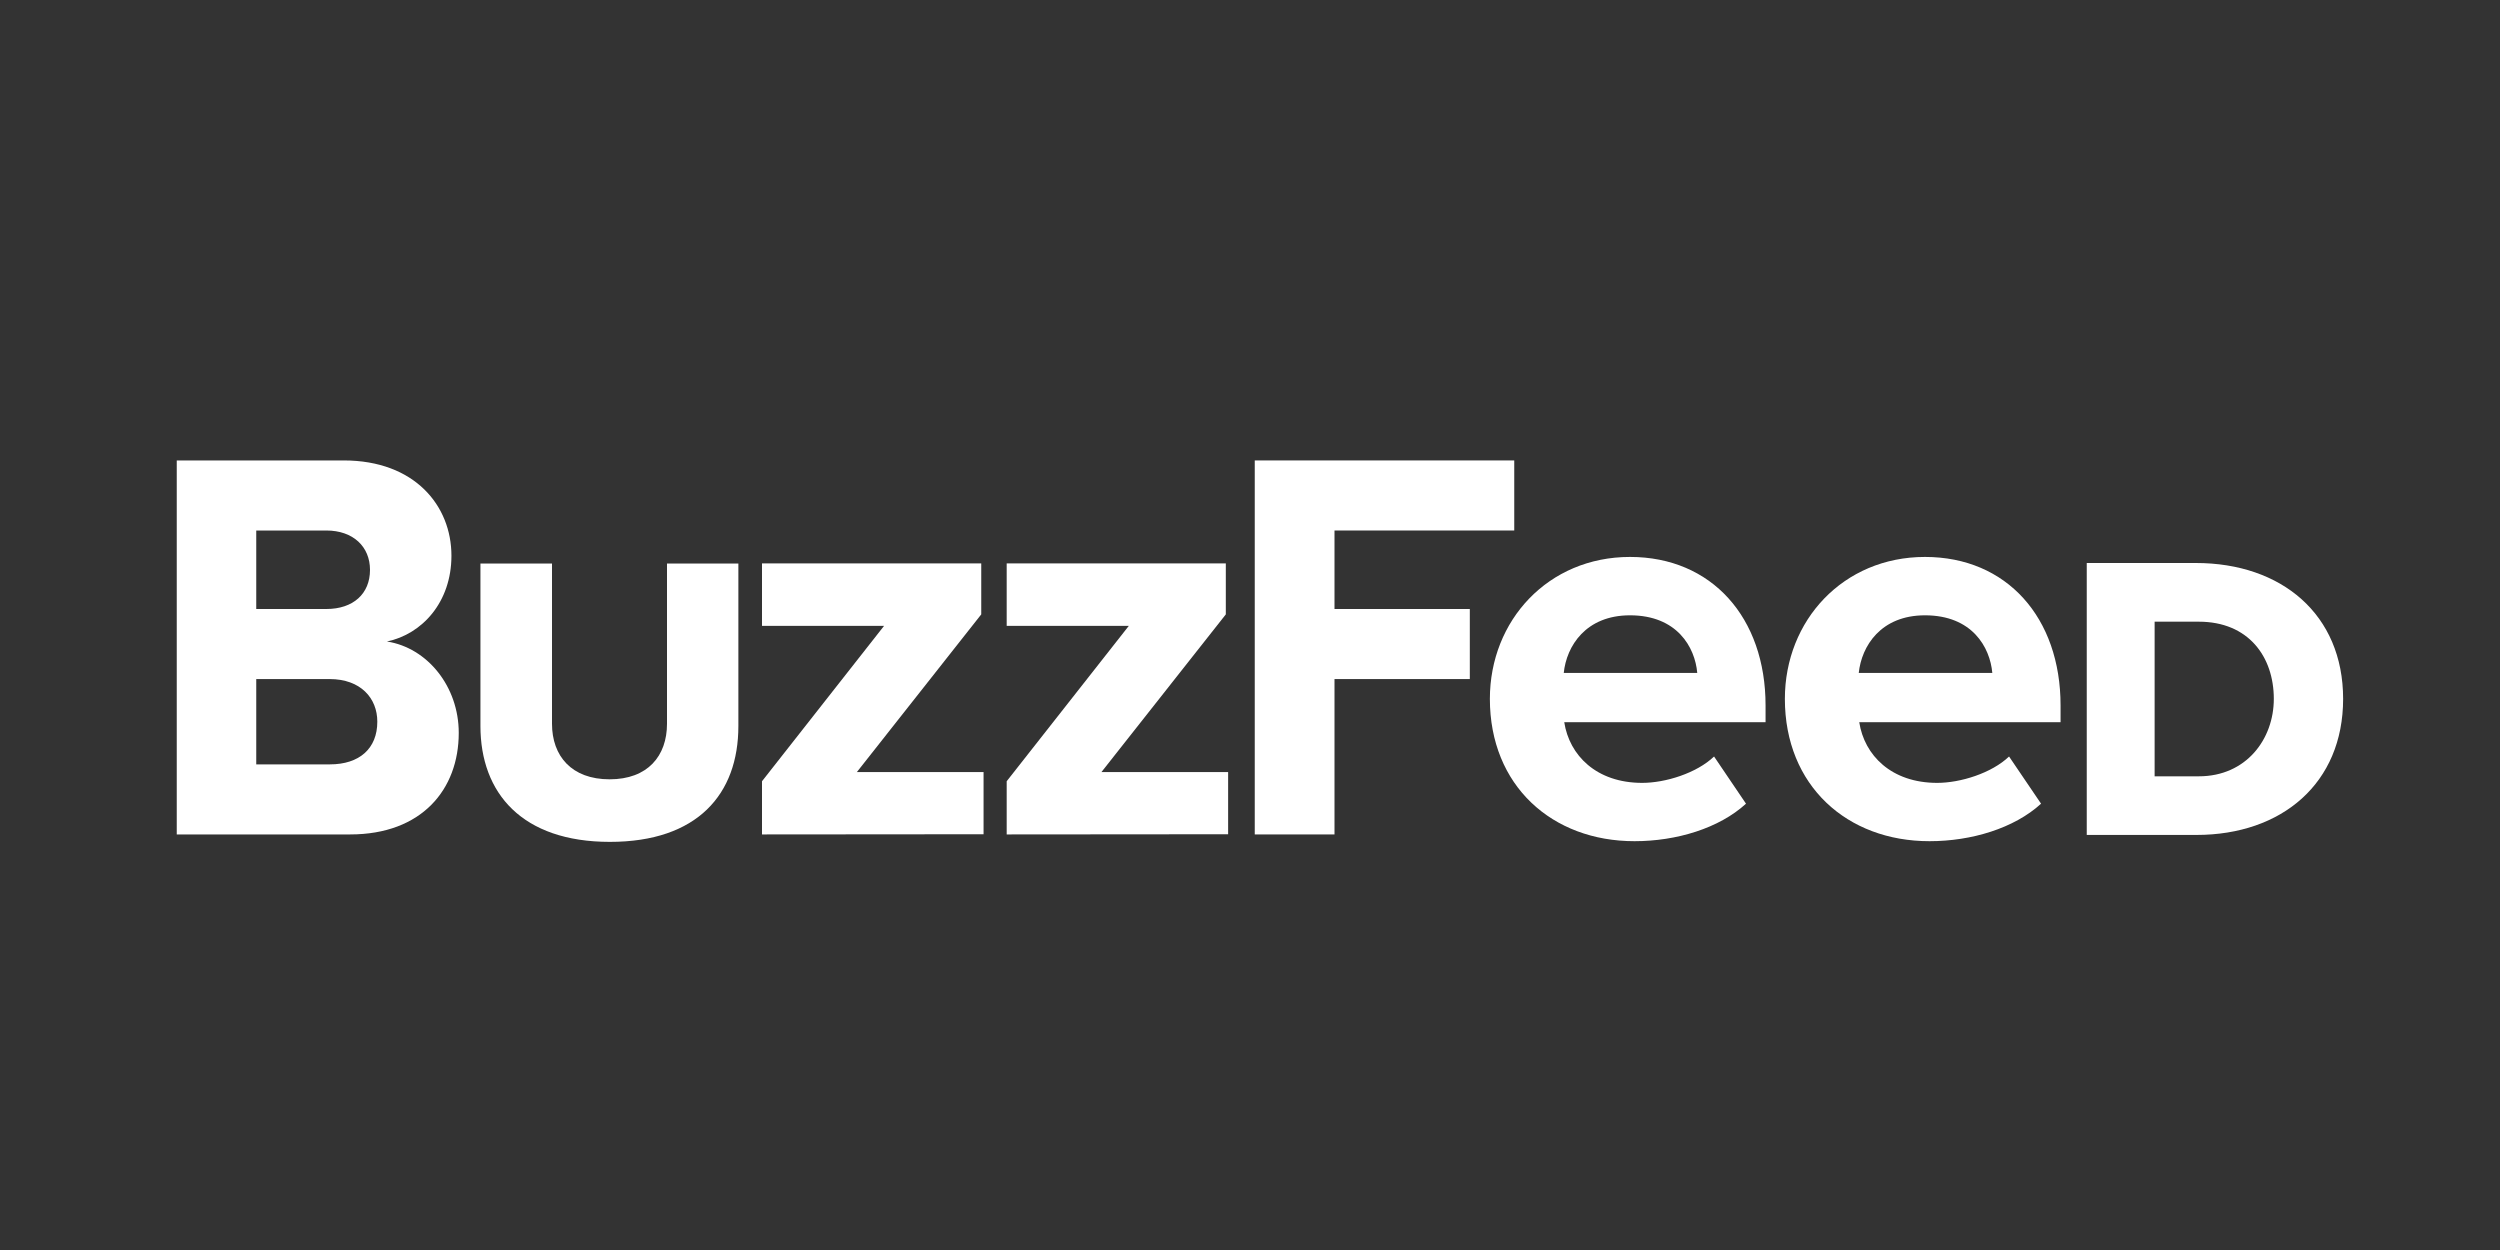
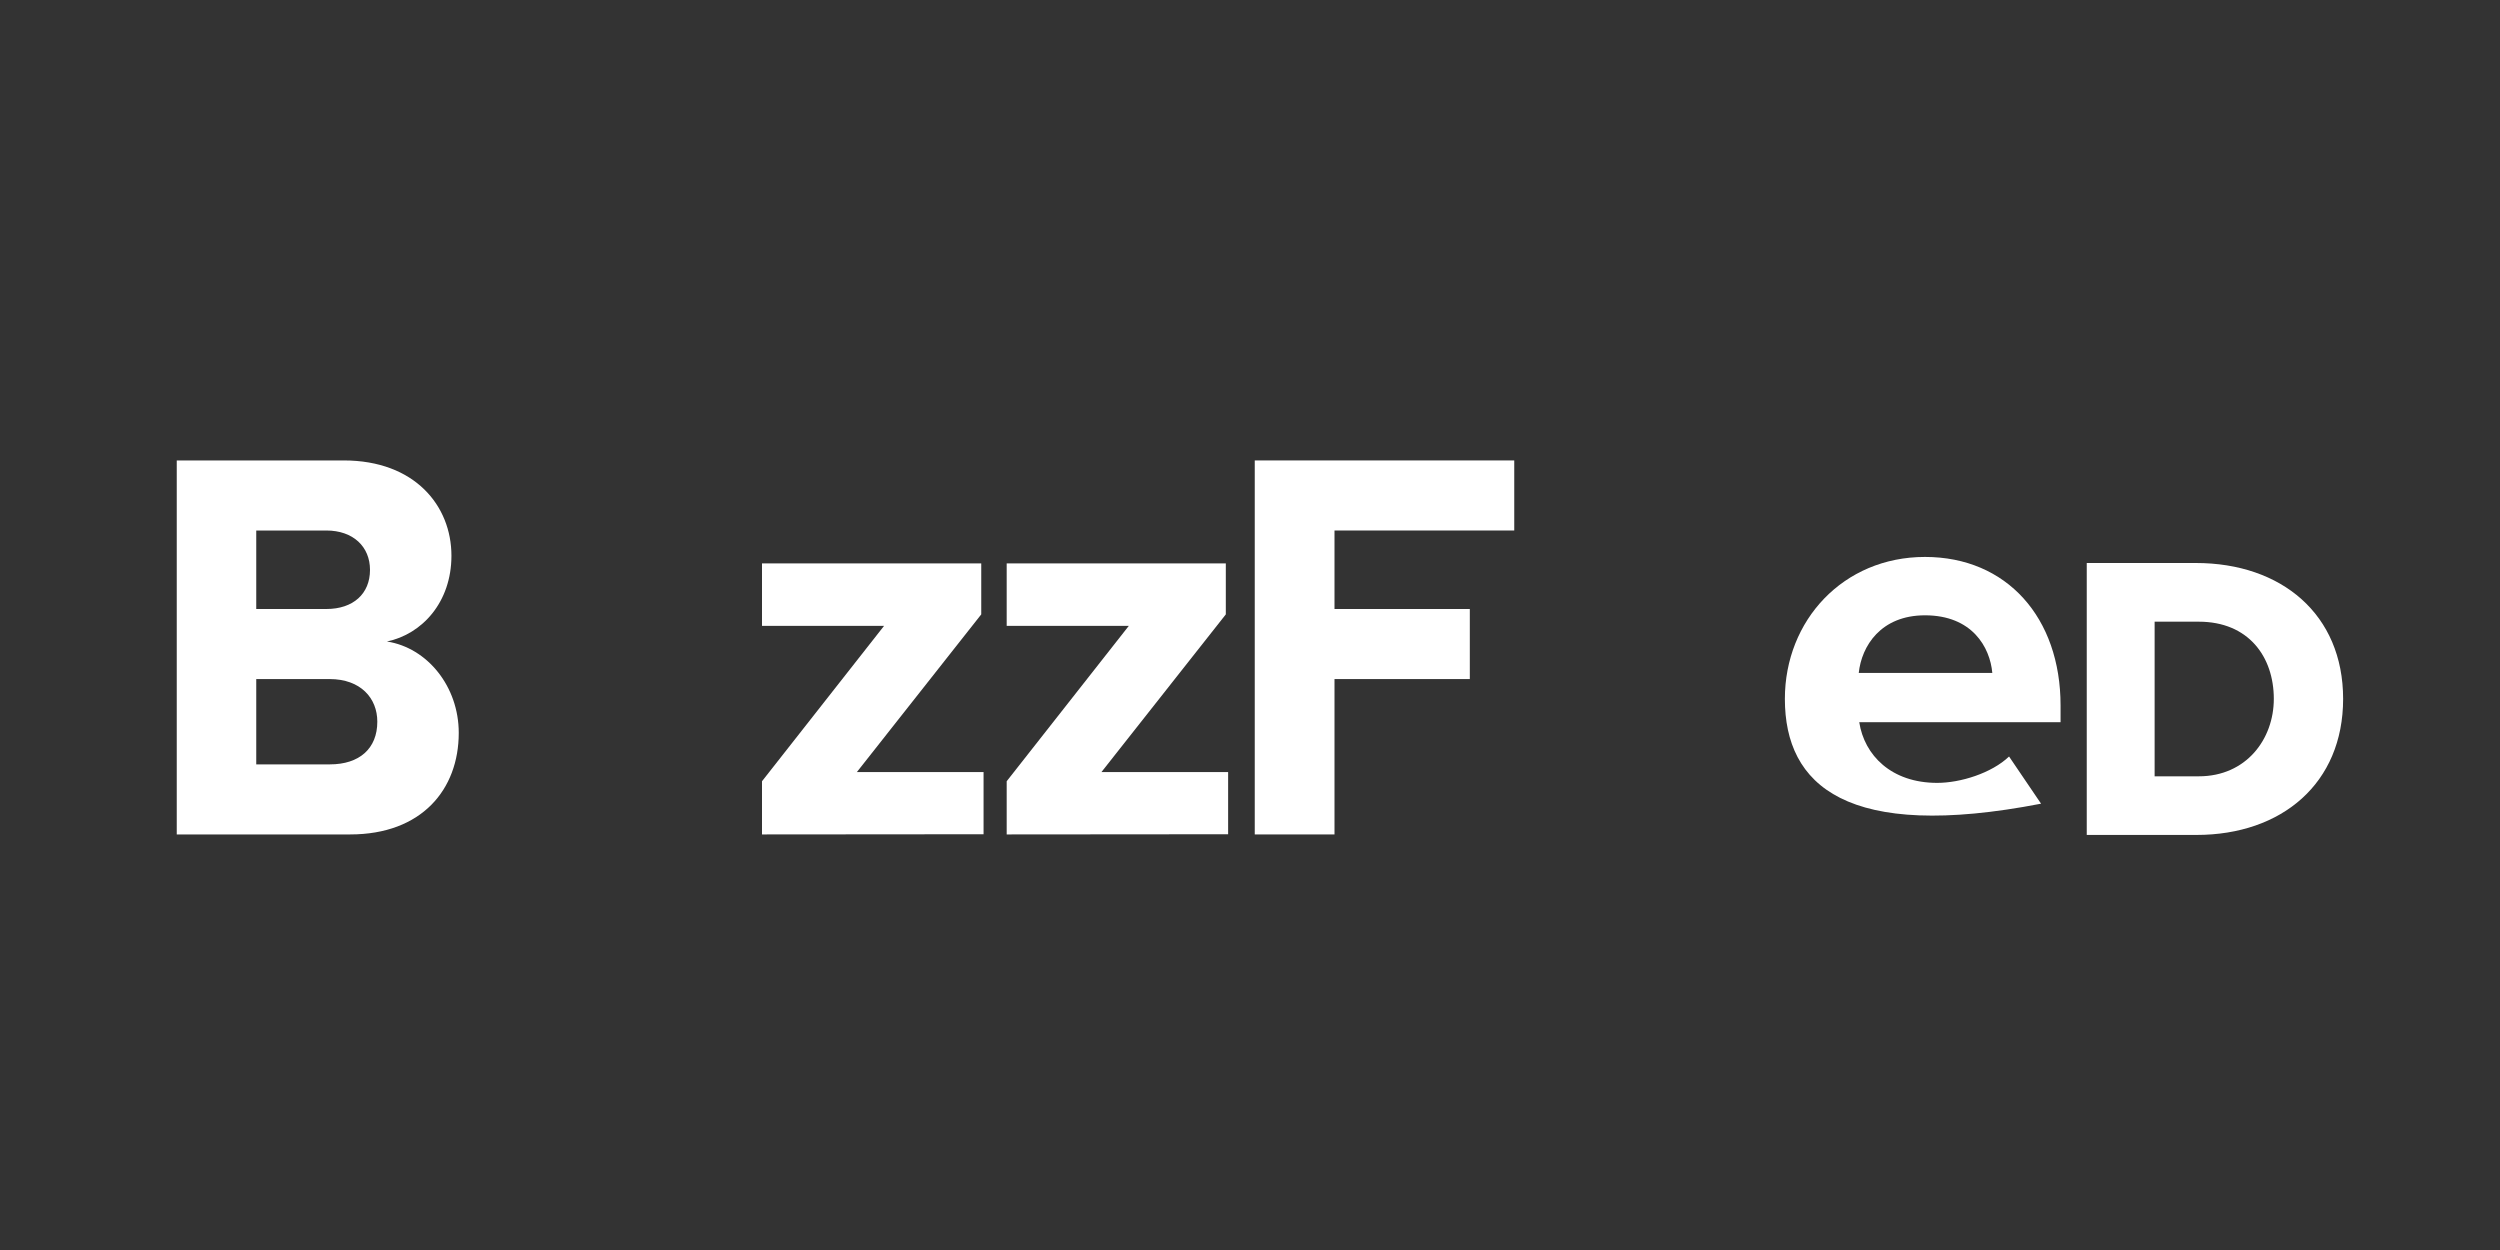
<svg xmlns="http://www.w3.org/2000/svg" id="Layer_1" data-name="Layer 1" viewBox="0 0 400 200">
  <rect x="0" y="0" width="400" height="200" fill="#333333" stroke="none" />
  <defs>
    <style>.cls-1{fill:#fff;}</style>
  </defs>
  <g id="BuzzFeed_on_White" data-name="BuzzFeed on White">
    <path class="cls-1" d="M28.28,133.51V73.67H55c11.38,0,17.23,7.27,17.23,15.24,0,7.43-4.68,12.55-10.32,13.73,6.46,1,11.49,7.19,11.49,14.62,0,9.06-5.93,16.25-17.38,16.25ZM59.2,91.18c0-3.7-2.68-6.3-7-6.3H41V97.44H52.21C56.52,97.44,59.2,95,59.2,91.18Zm1.17,24.29c0-3.78-2.68-6.82-7.63-6.82H41V122.3H52.78C57.49,122.3,60.37,119.78,60.37,115.47Z" />
-     <path class="cls-1" d="M76.87,116.16v-26H88.32V115.8c0,5.16,3.13,8.89,9.22,8.89s9.18-3.73,9.18-8.89V90.17h11.42v26c0,10.89-6.54,18.53-20.56,18.53S76.87,126.93,76.87,116.16Z" />
    <path class="cls-1" d="M121.92,133.51V125l19.53-24.86H121.92v-10H157v8.16l-19.9,25.23h20.27v9.95Z" />
    <path class="cls-1" d="M161.07,133.51V125l19.54-24.86H161.07v-10h35.06v8.16l-19.9,25.23H196.5v9.95Z" />
    <path class="cls-1" d="M200.76,133.51V73.67h41.52V84.88H213.52V97.44h21.65v11.21H213.52v24.86Z" />
-     <path class="cls-1" d="M238.38,111.82c0-12.56,9.34-22.71,22.42-22.71s21.69,9.71,21.69,23.76v2.68H250.28c.81,5.28,5.12,9.71,12.47,9.71,3.7,0,8.69-1.54,11.5-4.22l5.11,7.55c-4.3,3.94-11.13,6-17.83,6C248.33,134.6,238.38,125.71,238.38,111.82ZM260.8,98.45c-7.07,0-10.16,4.92-10.6,9.22h21.36C271.2,103.53,268.31,98.45,260.8,98.45Z" />
-     <path class="cls-1" d="M285.58,111.82c0-12.56,9.34-22.71,22.42-22.71s21.69,9.71,21.69,23.76v2.68H297.48c.81,5.28,5.12,9.71,12.47,9.71,3.7,0,8.69-1.54,11.5-4.22l5.12,7.55c-4.31,3.94-11.14,6-17.84,6C295.53,134.6,285.58,125.71,285.58,111.82ZM308,98.45c-7.07,0-10.15,4.92-10.6,9.22h21.37C318.4,103.53,315.52,98.45,308,98.45Z" />
+     <path class="cls-1" d="M285.58,111.82c0-12.56,9.34-22.71,22.42-22.71s21.69,9.71,21.69,23.76v2.68H297.48c.81,5.28,5.12,9.71,12.47,9.71,3.7,0,8.69-1.54,11.5-4.22l5.12,7.55C295.53,134.6,285.58,125.71,285.58,111.82ZM308,98.45c-7.07,0-10.15,4.92-10.6,9.22h21.37C318.4,103.53,315.52,98.45,308,98.45Z" />
    <path class="cls-1" d="M333.88,133.59V90.08h17.46c13.69,0,23.56,8.21,23.56,21.74s-9.83,21.77-23.47,21.77Zm29.93-21.77c0-6.75-4.06-12.35-12-12.35h-7.07v24.74h7.07C359.39,124.21,363.81,118.27,363.81,111.82Z" />
  </g>
</svg>